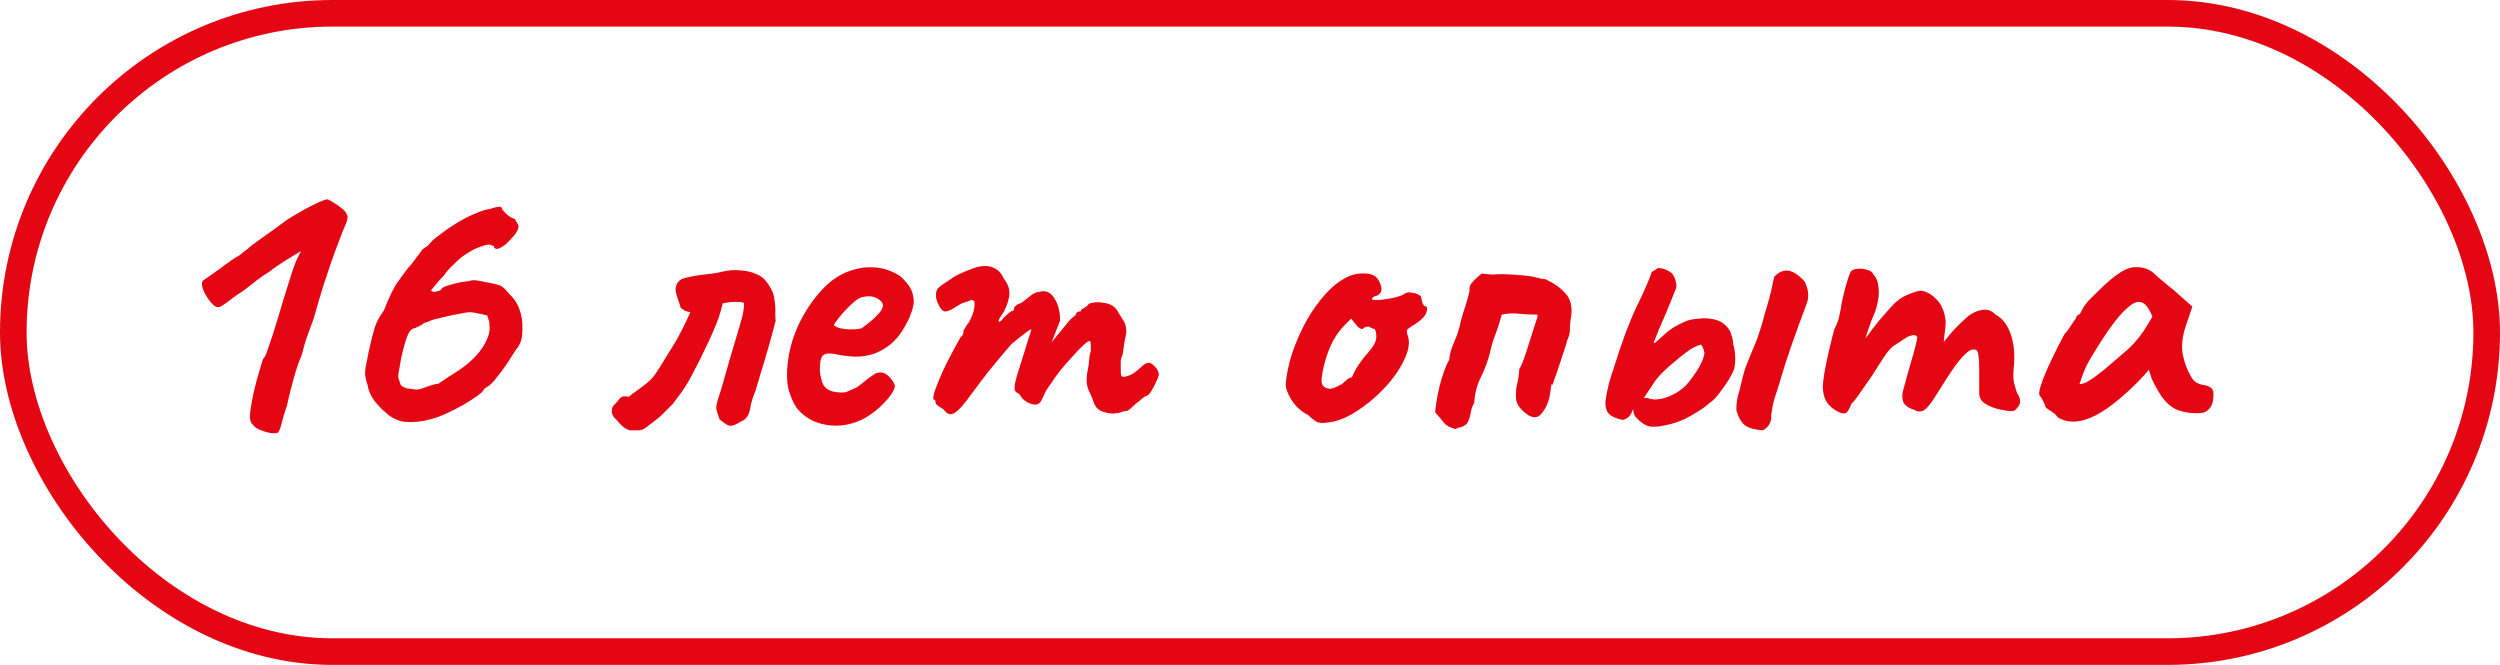
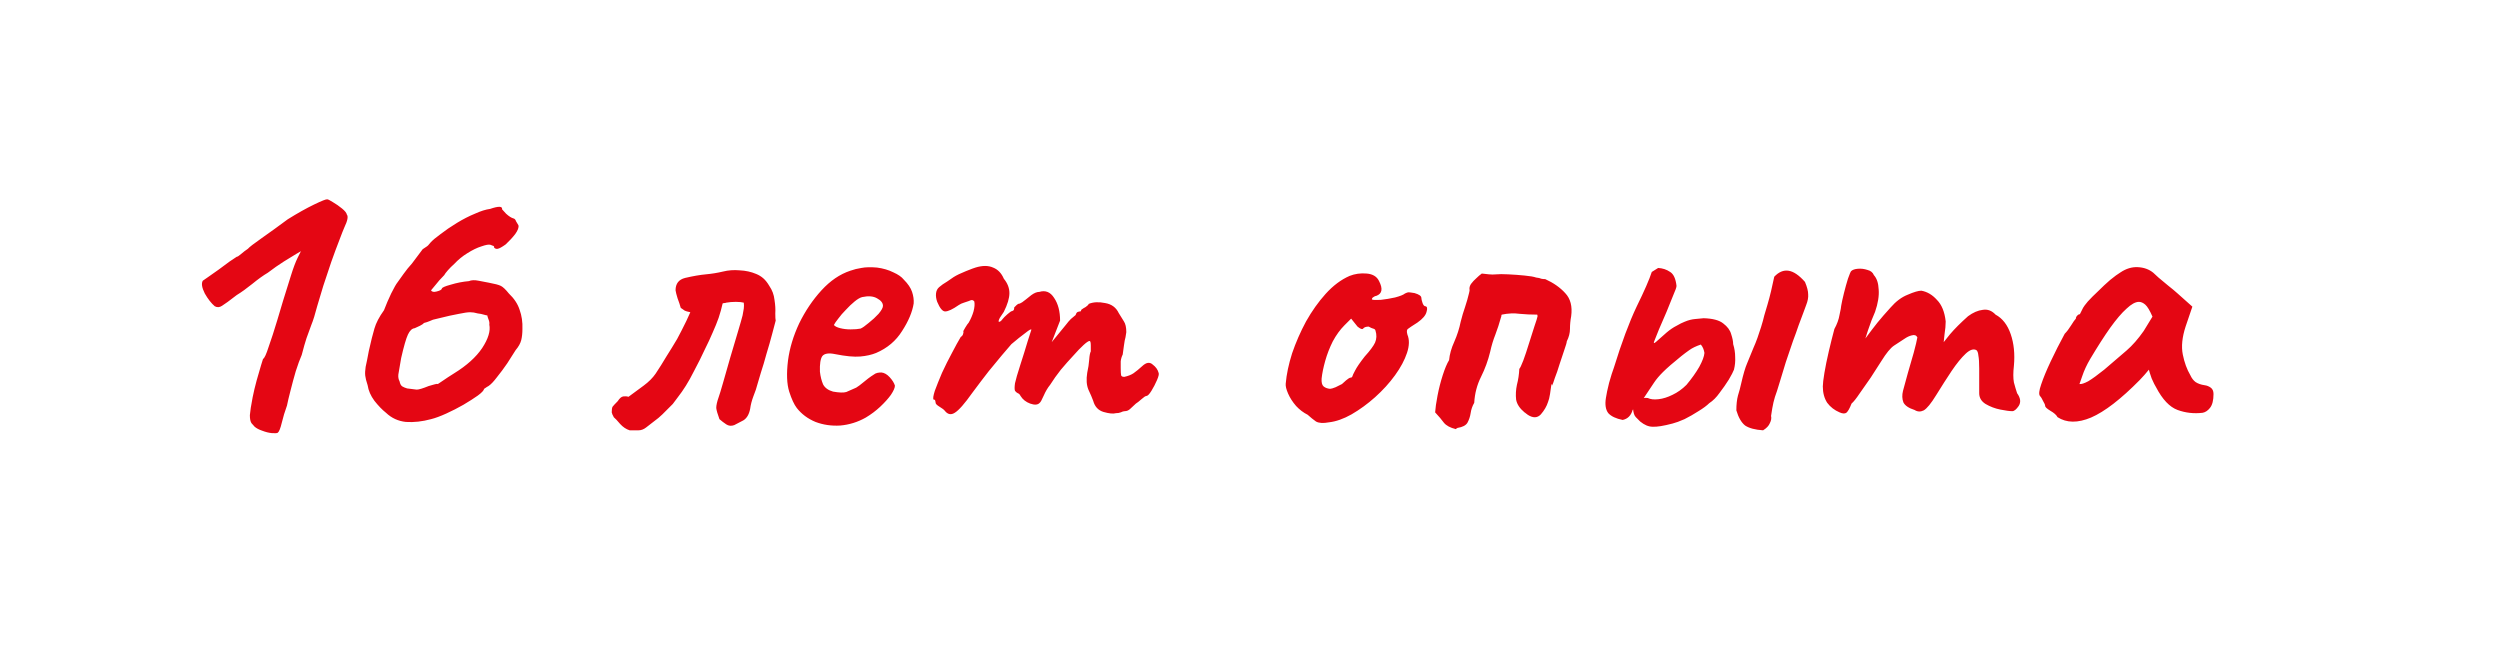
<svg xmlns="http://www.w3.org/2000/svg" width="94" height="25" viewBox="0 0 94 25" fill="none">
-   <rect x="0.5" y="0.5" width="93" height="24" rx="12" stroke="#E40613" />
  <path d="M10.445 16.27C10.415 16.29 10.34 16.295 10.22 16.285C10.11 16.275 9.99 16.245 9.86 16.195C9.74 16.155 9.645 16.105 9.575 16.045C9.535 16.005 9.495 15.96 9.455 15.91C9.415 15.85 9.395 15.75 9.395 15.61C9.405 15.47 9.44 15.245 9.5 14.935C9.54 14.735 9.59 14.525 9.65 14.305C9.71 14.085 9.765 13.895 9.815 13.735C9.865 13.575 9.89 13.495 9.89 13.495C9.94 13.475 10.01 13.325 10.1 13.045C10.2 12.765 10.31 12.425 10.43 12.025C10.47 11.885 10.54 11.65 10.64 11.32C10.74 10.99 10.84 10.67 10.94 10.36C11.03 10.07 11.115 9.845 11.195 9.685C11.275 9.525 11.315 9.445 11.315 9.445C11.315 9.445 11.255 9.48 11.135 9.55C11.015 9.62 10.86 9.715 10.67 9.835C10.48 9.955 10.28 10.095 10.07 10.255C9.9 10.355 9.705 10.495 9.485 10.675C9.275 10.845 9.08 10.985 8.9 11.095C8.63 11.305 8.445 11.44 8.345 11.5C8.255 11.56 8.165 11.565 8.075 11.515C7.945 11.405 7.82 11.245 7.7 11.035C7.59 10.815 7.565 10.655 7.625 10.555C7.645 10.545 7.71 10.5 7.82 10.42C7.94 10.34 8.075 10.245 8.225 10.135C8.375 10.025 8.51 9.925 8.63 9.835C8.76 9.745 8.85 9.685 8.9 9.655C8.93 9.655 8.985 9.62 9.065 9.55C9.145 9.48 9.23 9.415 9.32 9.355C9.37 9.295 9.545 9.16 9.845 8.95C10.145 8.74 10.47 8.505 10.82 8.245C11.19 8.015 11.52 7.83 11.81 7.69C12.1 7.55 12.265 7.485 12.305 7.495C12.335 7.495 12.405 7.53 12.515 7.6C12.635 7.67 12.75 7.75 12.86 7.84C12.97 7.93 13.03 8.005 13.04 8.065C13.1 8.135 13.07 8.295 12.95 8.545C12.91 8.635 12.845 8.8 12.755 9.04C12.665 9.27 12.565 9.54 12.455 9.85C12.355 10.15 12.255 10.45 12.155 10.75C12.065 11.04 11.99 11.29 11.93 11.5C11.85 11.81 11.775 12.05 11.705 12.22C11.645 12.39 11.585 12.555 11.525 12.715C11.475 12.865 11.415 13.075 11.345 13.345C11.275 13.505 11.2 13.71 11.12 13.96C11.05 14.2 10.985 14.44 10.925 14.68C10.865 14.91 10.82 15.1 10.79 15.25C10.71 15.47 10.645 15.685 10.595 15.895C10.545 16.105 10.495 16.23 10.445 16.27ZM16.208 15.76C15.878 15.85 15.563 15.885 15.263 15.865C14.973 15.835 14.723 15.72 14.513 15.52C14.373 15.41 14.228 15.26 14.078 15.07C13.938 14.88 13.853 14.685 13.823 14.485C13.773 14.335 13.743 14.215 13.733 14.125C13.723 14.035 13.728 13.925 13.748 13.795C13.778 13.665 13.818 13.465 13.868 13.195C13.948 12.835 14.018 12.555 14.078 12.355C14.138 12.145 14.258 11.915 14.438 11.665C14.518 11.455 14.608 11.245 14.708 11.035C14.818 10.815 14.898 10.675 14.948 10.615C14.998 10.545 15.073 10.44 15.173 10.3C15.273 10.16 15.378 10.03 15.488 9.91C15.588 9.78 15.678 9.66 15.758 9.55C15.848 9.43 15.893 9.37 15.893 9.37C15.943 9.34 15.988 9.31 16.028 9.28C16.078 9.25 16.128 9.2 16.178 9.13C16.258 9.04 16.388 8.93 16.568 8.8C16.748 8.66 16.953 8.52 17.183 8.38C17.413 8.24 17.638 8.125 17.858 8.035C18.078 7.935 18.268 7.875 18.428 7.855C18.748 7.745 18.898 7.75 18.878 7.87C18.878 7.87 18.928 7.925 19.028 8.035C19.138 8.135 19.233 8.195 19.313 8.215C19.353 8.225 19.383 8.26 19.403 8.32C19.433 8.37 19.463 8.42 19.493 8.47C19.513 8.55 19.473 8.66 19.373 8.8C19.273 8.93 19.153 9.06 19.013 9.19C18.873 9.29 18.773 9.345 18.713 9.355C18.663 9.365 18.618 9.35 18.578 9.31C18.588 9.27 18.568 9.245 18.518 9.235C18.468 9.215 18.443 9.205 18.443 9.205C18.383 9.185 18.268 9.205 18.098 9.265C17.938 9.315 17.763 9.4 17.573 9.52C17.393 9.63 17.228 9.765 17.078 9.925C16.988 10.005 16.908 10.085 16.838 10.165C16.768 10.245 16.723 10.305 16.703 10.345C16.573 10.475 16.458 10.605 16.358 10.735C16.258 10.855 16.208 10.915 16.208 10.915C16.238 10.975 16.308 10.99 16.418 10.96C16.538 10.93 16.603 10.895 16.613 10.855C16.613 10.815 16.723 10.765 16.943 10.705C17.173 10.635 17.403 10.59 17.633 10.57C17.723 10.53 17.843 10.525 17.993 10.555C18.153 10.585 18.283 10.61 18.383 10.63C18.603 10.67 18.753 10.71 18.833 10.75C18.913 10.79 19.013 10.885 19.133 11.035C19.333 11.225 19.468 11.43 19.538 11.65C19.618 11.87 19.653 12.11 19.643 12.37C19.643 12.53 19.628 12.67 19.598 12.79C19.568 12.91 19.498 13.035 19.388 13.165C19.308 13.295 19.203 13.46 19.073 13.66C18.943 13.85 18.813 14.025 18.683 14.185C18.563 14.345 18.458 14.455 18.368 14.515C18.328 14.535 18.288 14.56 18.248 14.59C18.218 14.61 18.203 14.62 18.203 14.62C18.193 14.68 18.113 14.765 17.963 14.875C17.823 14.975 17.643 15.09 17.423 15.22C17.213 15.34 16.998 15.45 16.778 15.55C16.558 15.65 16.368 15.72 16.208 15.76ZM15.308 14.605C15.468 14.625 15.588 14.64 15.668 14.65C15.748 14.65 15.898 14.605 16.118 14.515C16.198 14.495 16.268 14.475 16.328 14.455C16.388 14.435 16.433 14.43 16.463 14.44C16.463 14.44 16.523 14.4 16.643 14.32C16.773 14.23 16.918 14.135 17.078 14.035C17.548 13.745 17.898 13.43 18.128 13.09C18.358 12.74 18.448 12.445 18.398 12.205C18.408 12.145 18.398 12.08 18.368 12.01C18.338 11.93 18.323 11.88 18.323 11.86C18.303 11.86 18.258 11.85 18.188 11.83C18.128 11.81 18.053 11.795 17.963 11.785C17.863 11.755 17.768 11.74 17.678 11.74C17.588 11.74 17.448 11.76 17.258 11.8C17.078 11.83 16.788 11.895 16.388 11.995C16.318 12.005 16.243 12.03 16.163 12.07C16.093 12.1 16.018 12.125 15.938 12.145C15.918 12.175 15.868 12.21 15.788 12.25C15.708 12.29 15.643 12.32 15.593 12.34C15.493 12.35 15.408 12.43 15.338 12.58C15.268 12.73 15.183 13.025 15.083 13.465C15.033 13.775 14.998 13.98 14.978 14.08C14.968 14.18 14.983 14.265 15.023 14.335C15.043 14.435 15.078 14.5 15.128 14.53C15.178 14.56 15.238 14.585 15.308 14.605ZM23.676 16.18C23.546 16.14 23.426 16.06 23.316 15.94C23.216 15.82 23.136 15.735 23.076 15.685C23.066 15.655 23.051 15.625 23.031 15.595C23.021 15.565 23.011 15.535 23.001 15.505C23.001 15.405 23.011 15.335 23.031 15.295C23.061 15.255 23.126 15.185 23.226 15.085C23.296 14.975 23.366 14.915 23.436 14.905C23.506 14.895 23.571 14.9 23.631 14.92C23.831 14.77 24.021 14.63 24.201 14.5C24.391 14.36 24.541 14.21 24.651 14.05C24.791 13.84 24.926 13.625 25.056 13.405C25.196 13.185 25.331 12.965 25.461 12.745C25.511 12.655 25.566 12.55 25.626 12.43C25.686 12.31 25.746 12.19 25.806 12.07C25.866 11.94 25.916 11.83 25.956 11.74C25.856 11.72 25.786 11.7 25.746 11.68C25.706 11.65 25.656 11.615 25.596 11.575C25.566 11.465 25.526 11.345 25.476 11.215C25.436 11.085 25.411 10.985 25.401 10.915C25.401 10.665 25.521 10.51 25.761 10.45C26.061 10.38 26.321 10.335 26.541 10.315C26.761 10.295 26.976 10.26 27.186 10.21C27.386 10.16 27.596 10.145 27.816 10.165C28.036 10.175 28.241 10.22 28.431 10.3C28.531 10.34 28.621 10.395 28.701 10.465C28.781 10.535 28.856 10.63 28.926 10.75C29.036 10.91 29.101 11.085 29.121 11.275C29.151 11.465 29.161 11.635 29.151 11.785C29.151 11.925 29.156 12.015 29.166 12.055C29.136 12.165 29.091 12.335 29.031 12.565C28.971 12.795 28.901 13.04 28.821 13.3C28.751 13.56 28.681 13.795 28.611 14.005C28.551 14.205 28.511 14.34 28.491 14.41C28.451 14.57 28.396 14.735 28.326 14.905C28.266 15.065 28.226 15.22 28.206 15.37C28.166 15.58 28.081 15.725 27.951 15.805C27.821 15.875 27.706 15.935 27.606 15.985C27.496 16.025 27.396 16.015 27.306 15.955C27.216 15.895 27.131 15.83 27.051 15.76C26.981 15.57 26.941 15.43 26.931 15.34C26.931 15.24 26.961 15.105 27.021 14.935C27.051 14.855 27.106 14.675 27.186 14.395C27.266 14.115 27.356 13.8 27.456 13.45C27.556 13.1 27.651 12.78 27.741 12.49C27.831 12.19 27.891 11.98 27.921 11.86C27.941 11.76 27.956 11.675 27.966 11.605C27.976 11.525 27.976 11.45 27.966 11.38C27.896 11.36 27.796 11.35 27.666 11.35C27.536 11.35 27.416 11.36 27.306 11.38C27.286 11.39 27.261 11.395 27.231 11.395C27.211 11.395 27.191 11.4 27.171 11.41C27.131 11.59 27.081 11.77 27.021 11.95C26.961 12.12 26.886 12.305 26.796 12.505C26.716 12.695 26.616 12.91 26.496 13.15C26.386 13.39 26.251 13.66 26.091 13.96C25.991 14.16 25.891 14.34 25.791 14.5C25.691 14.66 25.586 14.81 25.476 14.95L25.296 15.19C25.236 15.25 25.171 15.315 25.101 15.385C25.031 15.455 24.966 15.52 24.906 15.58C24.846 15.63 24.796 15.675 24.756 15.715L24.291 16.075C24.201 16.145 24.106 16.18 24.006 16.18C23.906 16.18 23.796 16.18 23.676 16.18ZM32.554 15.7C32.254 15.87 31.934 15.97 31.594 16C31.264 16.02 30.954 15.975 30.664 15.865C30.374 15.745 30.139 15.57 29.959 15.34C29.859 15.21 29.764 15.005 29.674 14.725C29.584 14.435 29.569 14.045 29.629 13.555C29.689 13.095 29.829 12.63 30.049 12.16C30.279 11.69 30.559 11.275 30.889 10.915C31.219 10.555 31.579 10.31 31.969 10.18C32.109 10.13 32.249 10.095 32.389 10.075C32.539 10.045 32.734 10.04 32.974 10.06C33.204 10.09 33.409 10.15 33.589 10.24C33.769 10.32 33.899 10.41 33.979 10.51C34.139 10.67 34.244 10.825 34.294 10.975C34.344 11.125 34.364 11.27 34.354 11.41C34.304 11.73 34.159 12.075 33.919 12.445C33.689 12.815 33.364 13.09 32.944 13.27C32.774 13.34 32.574 13.385 32.344 13.405C32.114 13.425 31.799 13.395 31.399 13.315C31.159 13.265 30.999 13.29 30.919 13.39C30.849 13.49 30.819 13.685 30.829 13.975C30.849 14.155 30.889 14.315 30.949 14.455C31.019 14.585 31.144 14.675 31.324 14.725C31.554 14.765 31.719 14.77 31.819 14.74C31.919 14.7 32.044 14.645 32.194 14.575C32.274 14.525 32.349 14.47 32.419 14.41C32.499 14.35 32.574 14.29 32.644 14.23C32.724 14.17 32.789 14.125 32.839 14.095C32.889 14.055 32.939 14.03 32.989 14.02C33.039 14.01 33.089 14.005 33.139 14.005C33.249 14.015 33.354 14.075 33.454 14.185C33.554 14.295 33.619 14.4 33.649 14.5C33.649 14.58 33.599 14.695 33.499 14.845C33.399 14.985 33.264 15.135 33.094 15.295C32.934 15.445 32.754 15.58 32.554 15.7ZM32.359 12.355C32.429 12.325 32.529 12.255 32.659 12.145C32.799 12.035 32.924 11.92 33.034 11.8C33.144 11.67 33.199 11.57 33.199 11.5C33.199 11.39 33.124 11.295 32.974 11.215C32.834 11.135 32.649 11.12 32.419 11.17C32.339 11.19 32.244 11.245 32.134 11.335C32.024 11.425 31.914 11.53 31.804 11.65C31.694 11.76 31.599 11.87 31.519 11.98C31.439 12.08 31.384 12.16 31.354 12.22C31.394 12.27 31.474 12.31 31.594 12.34C31.714 12.37 31.844 12.385 31.984 12.385C32.134 12.385 32.259 12.375 32.359 12.355ZM35.524 15.445C35.494 15.405 35.429 15.355 35.329 15.295C35.229 15.235 35.179 15.185 35.179 15.145C35.179 15.125 35.174 15.1 35.164 15.07C35.164 15.04 35.144 15.025 35.104 15.025C35.074 14.995 35.089 14.885 35.149 14.695C35.219 14.505 35.309 14.28 35.419 14.02C35.539 13.76 35.664 13.51 35.794 13.27C35.924 13.02 36.034 12.82 36.124 12.67C36.174 12.64 36.204 12.6 36.214 12.55C36.234 12.49 36.234 12.46 36.214 12.46C36.214 12.46 36.239 12.415 36.289 12.325C36.349 12.225 36.394 12.16 36.424 12.13C36.504 11.99 36.564 11.85 36.604 11.71C36.644 11.56 36.654 11.435 36.634 11.335C36.594 11.285 36.549 11.27 36.499 11.29C36.449 11.31 36.424 11.32 36.424 11.32C36.384 11.33 36.324 11.35 36.244 11.38C36.174 11.4 36.109 11.43 36.049 11.47C35.819 11.63 35.649 11.71 35.539 11.71C35.439 11.71 35.339 11.59 35.239 11.35C35.199 11.24 35.184 11.135 35.194 11.035C35.204 10.935 35.244 10.855 35.314 10.795C35.394 10.725 35.494 10.655 35.614 10.585C35.734 10.505 35.814 10.45 35.854 10.42C35.964 10.35 36.119 10.275 36.319 10.195C36.519 10.115 36.639 10.07 36.679 10.06C36.939 9.98 37.159 9.98 37.339 10.06C37.519 10.13 37.654 10.27 37.744 10.48C37.884 10.65 37.954 10.83 37.954 11.02C37.954 11.21 37.884 11.445 37.744 11.725L37.594 11.95C37.544 12.05 37.534 12.1 37.564 12.1C37.604 12.1 37.649 12.065 37.699 11.995C37.729 11.955 37.789 11.895 37.879 11.815C37.969 11.735 38.029 11.695 38.059 11.695C38.059 11.695 38.069 11.69 38.089 11.68C38.119 11.67 38.134 11.63 38.134 11.56C38.164 11.53 38.194 11.5 38.224 11.47C38.264 11.44 38.284 11.425 38.284 11.425C38.324 11.425 38.374 11.405 38.434 11.365C38.504 11.315 38.619 11.225 38.779 11.095C38.889 11.015 38.989 10.975 39.079 10.975C39.309 10.905 39.494 10.98 39.634 11.2C39.784 11.42 39.859 11.705 39.859 12.055L39.544 12.865L40.084 12.205C40.144 12.125 40.204 12.055 40.264 11.995C40.334 11.935 40.394 11.885 40.444 11.845C40.464 11.775 40.494 11.735 40.534 11.725C40.574 11.715 40.594 11.71 40.594 11.71C40.594 11.71 40.604 11.71 40.624 11.71C40.644 11.7 40.654 11.68 40.654 11.65C40.704 11.61 40.759 11.575 40.819 11.545C40.879 11.505 40.919 11.465 40.939 11.425C41.109 11.355 41.314 11.345 41.554 11.395C41.794 11.435 41.964 11.56 42.064 11.77C42.134 11.89 42.199 11.995 42.259 12.085C42.319 12.175 42.349 12.31 42.349 12.49C42.329 12.64 42.309 12.745 42.289 12.805C42.279 12.865 42.269 12.93 42.259 13C42.249 13.06 42.234 13.17 42.214 13.33C42.174 13.41 42.149 13.495 42.139 13.585C42.139 13.675 42.139 13.76 42.139 13.84C42.139 13.97 42.144 14.06 42.154 14.11C42.164 14.15 42.204 14.17 42.274 14.17C42.414 14.14 42.529 14.095 42.619 14.035C42.719 13.965 42.829 13.875 42.949 13.765C43.099 13.625 43.229 13.605 43.339 13.705C43.459 13.795 43.534 13.9 43.564 14.02C43.584 14.06 43.564 14.15 43.504 14.29C43.444 14.43 43.374 14.565 43.294 14.695C43.214 14.825 43.149 14.89 43.099 14.89C43.069 14.89 43.009 14.93 42.919 15.01C42.829 15.09 42.759 15.145 42.709 15.175C42.639 15.245 42.569 15.31 42.499 15.37C42.439 15.43 42.369 15.46 42.289 15.46C42.249 15.46 42.199 15.475 42.139 15.505C42.089 15.525 42.029 15.535 41.959 15.535C41.859 15.565 41.704 15.55 41.494 15.49C41.294 15.43 41.164 15.29 41.104 15.07C41.064 14.96 41.004 14.82 40.924 14.65C40.854 14.48 40.839 14.27 40.879 14.02C40.919 13.84 40.944 13.675 40.954 13.525C40.964 13.375 40.984 13.27 41.014 13.21C41.014 13.18 41.014 13.11 41.014 13C41.014 12.88 40.999 12.82 40.969 12.82C40.929 12.82 40.854 12.87 40.744 12.97C40.634 13.07 40.504 13.205 40.354 13.375C40.204 13.535 40.049 13.71 39.889 13.9C39.739 14.09 39.604 14.28 39.484 14.47C39.394 14.58 39.314 14.715 39.244 14.875C39.174 15.035 39.124 15.125 39.094 15.145C39.024 15.225 38.904 15.235 38.734 15.175C38.574 15.115 38.454 15.02 38.374 14.89C38.344 14.83 38.309 14.795 38.269 14.785C38.229 14.765 38.194 14.735 38.164 14.695C38.144 14.645 38.144 14.55 38.164 14.41C38.194 14.27 38.259 14.045 38.359 13.735C38.469 13.395 38.564 13.09 38.644 12.82C38.734 12.54 38.779 12.4 38.779 12.4C38.779 12.36 38.704 12.4 38.554 12.52C38.404 12.63 38.229 12.77 38.029 12.94C37.939 13.05 37.819 13.19 37.669 13.36C37.529 13.53 37.364 13.73 37.174 13.96C36.994 14.19 36.789 14.46 36.559 14.77C36.269 15.18 36.049 15.43 35.899 15.52C35.759 15.61 35.634 15.585 35.524 15.445ZM49.963 15.88C49.753 15.92 49.593 15.91 49.483 15.85C49.383 15.78 49.278 15.695 49.168 15.595C49.008 15.515 48.863 15.405 48.733 15.265C48.603 15.115 48.503 14.96 48.433 14.8C48.363 14.64 48.333 14.515 48.343 14.425C48.373 14.075 48.453 13.695 48.583 13.285C48.723 12.875 48.898 12.475 49.108 12.085C49.328 11.695 49.573 11.35 49.843 11.05C50.123 10.74 50.423 10.515 50.743 10.375C50.943 10.295 51.158 10.265 51.388 10.285C51.618 10.305 51.773 10.4 51.853 10.57C52.003 10.86 51.968 11.045 51.748 11.125C51.718 11.125 51.683 11.14 51.643 11.17C51.603 11.19 51.583 11.22 51.583 11.26C51.623 11.28 51.733 11.285 51.913 11.275C52.093 11.255 52.273 11.225 52.453 11.185C52.643 11.135 52.768 11.085 52.828 11.035C52.888 11.005 52.933 10.99 52.963 10.99C52.993 10.99 53.068 11 53.188 11.02C53.358 11.07 53.443 11.13 53.443 11.2C53.443 11.24 53.458 11.305 53.488 11.395C53.518 11.475 53.553 11.515 53.593 11.515C53.663 11.525 53.678 11.595 53.638 11.725C53.608 11.855 53.493 11.99 53.293 12.13C53.103 12.25 52.983 12.33 52.933 12.37C52.893 12.4 52.888 12.47 52.918 12.58C52.998 12.77 52.993 13 52.903 13.27C52.813 13.54 52.663 13.82 52.453 14.11C52.243 14.4 51.993 14.675 51.703 14.935C51.423 15.185 51.128 15.4 50.818 15.58C50.518 15.75 50.233 15.85 49.963 15.88ZM50.008 14.62C50.048 14.62 50.118 14.6 50.218 14.56C50.318 14.51 50.398 14.47 50.458 14.44C50.498 14.4 50.548 14.355 50.608 14.305C50.678 14.245 50.733 14.21 50.773 14.2C50.813 14.2 50.838 14.185 50.848 14.155C50.858 14.115 50.893 14.04 50.953 13.93C51.013 13.81 51.133 13.635 51.313 13.405C51.513 13.185 51.643 13.01 51.703 12.88C51.763 12.74 51.768 12.59 51.718 12.43C51.708 12.39 51.678 12.365 51.628 12.355C51.588 12.345 51.533 12.32 51.463 12.28C51.363 12.28 51.293 12.305 51.253 12.355C51.223 12.395 51.153 12.37 51.043 12.28L50.803 11.98L50.548 12.235C50.388 12.395 50.243 12.595 50.113 12.835C49.993 13.075 49.898 13.32 49.828 13.57C49.758 13.82 49.713 14.04 49.693 14.23C49.683 14.38 49.708 14.48 49.768 14.53C49.828 14.58 49.908 14.61 50.008 14.62ZM54.741 16.135C54.531 16.085 54.381 16.005 54.291 15.895C54.211 15.785 54.101 15.655 53.961 15.505C53.971 15.345 54.001 15.135 54.051 14.875C54.101 14.615 54.166 14.36 54.246 14.11C54.326 13.86 54.406 13.67 54.486 13.54C54.506 13.32 54.571 13.09 54.681 12.85C54.791 12.6 54.871 12.35 54.921 12.1C54.971 11.9 55.026 11.715 55.086 11.545C55.146 11.365 55.196 11.19 55.236 11.02C55.256 10.96 55.261 10.905 55.251 10.855C55.251 10.795 55.271 10.735 55.311 10.675C55.371 10.595 55.436 10.525 55.506 10.465C55.576 10.395 55.646 10.335 55.716 10.285C55.826 10.295 55.916 10.305 55.986 10.315C56.066 10.325 56.161 10.325 56.271 10.315C56.361 10.305 56.506 10.305 56.706 10.315C56.916 10.325 57.121 10.34 57.321 10.36C57.531 10.38 57.676 10.405 57.756 10.435C57.846 10.445 57.911 10.46 57.951 10.48C57.991 10.49 58.041 10.495 58.101 10.495C58.411 10.635 58.661 10.81 58.851 11.02C59.051 11.23 59.126 11.52 59.076 11.89C59.046 12.05 59.031 12.21 59.031 12.37C59.031 12.52 58.991 12.675 58.911 12.835C58.911 12.875 58.881 12.98 58.821 13.15C58.771 13.31 58.711 13.49 58.641 13.69C58.581 13.89 58.521 14.065 58.461 14.215C58.441 14.285 58.421 14.345 58.401 14.395C58.381 14.445 58.366 14.48 58.356 14.5C58.356 14.42 58.346 14.42 58.326 14.5C58.316 14.58 58.301 14.685 58.281 14.815C58.261 14.945 58.236 15.045 58.206 15.115C58.156 15.275 58.066 15.43 57.936 15.58C57.806 15.72 57.641 15.725 57.441 15.595C57.421 15.575 57.401 15.56 57.381 15.55C57.361 15.53 57.341 15.515 57.321 15.505C57.141 15.355 57.036 15.195 57.006 15.025C56.986 14.845 56.996 14.66 57.036 14.47C57.086 14.28 57.116 14.08 57.126 13.87C57.156 13.84 57.206 13.735 57.276 13.555C57.346 13.365 57.416 13.155 57.486 12.925C57.566 12.685 57.636 12.465 57.696 12.265C57.766 12.065 57.806 11.935 57.816 11.875C57.816 11.865 57.811 11.86 57.801 11.86C57.801 11.85 57.801 11.84 57.801 11.83C57.571 11.83 57.351 11.82 57.141 11.8C56.931 11.77 56.706 11.78 56.466 11.83C56.456 11.84 56.451 11.855 56.451 11.875C56.451 11.895 56.446 11.915 56.436 11.935C56.376 12.155 56.306 12.37 56.226 12.58C56.146 12.78 56.081 12.995 56.031 13.225C55.951 13.555 55.836 13.87 55.686 14.17C55.536 14.47 55.451 14.795 55.431 15.145C55.361 15.265 55.316 15.395 55.296 15.535C55.276 15.665 55.236 15.785 55.176 15.895C55.116 15.995 54.991 16.06 54.801 16.09C54.791 16.1 54.781 16.105 54.771 16.105C54.761 16.115 54.751 16.125 54.741 16.135ZM62.887 15.925C62.547 16.015 62.297 16.055 62.137 16.045C61.987 16.045 61.832 15.98 61.672 15.85C61.622 15.8 61.567 15.745 61.507 15.685C61.447 15.625 61.412 15.515 61.402 15.355C61.392 15.285 61.432 15.2 61.522 15.1C61.622 14.99 61.767 14.945 61.957 14.965C62.057 15.015 62.192 15.03 62.362 15.01C62.532 14.99 62.707 14.935 62.887 14.845C63.077 14.755 63.252 14.63 63.412 14.47C63.612 14.23 63.772 14.005 63.892 13.795C64.012 13.575 64.077 13.4 64.087 13.27C64.077 13.21 64.062 13.155 64.042 13.105C64.022 13.055 63.992 13.005 63.952 12.955C63.772 13.015 63.627 13.085 63.517 13.165C63.417 13.235 63.317 13.31 63.217 13.39C62.907 13.64 62.677 13.84 62.527 13.99C62.387 14.13 62.277 14.26 62.197 14.38C62.117 14.5 62.017 14.65 61.897 14.83C61.817 14.96 61.722 15.08 61.612 15.19C61.502 15.29 61.427 15.365 61.387 15.415C61.327 15.625 61.202 15.75 61.012 15.79C60.762 15.74 60.582 15.655 60.472 15.535C60.372 15.405 60.342 15.215 60.382 14.965C60.402 14.825 60.442 14.635 60.502 14.395C60.572 14.145 60.632 13.955 60.682 13.825C60.972 12.885 61.257 12.12 61.537 11.53C61.827 10.94 62.017 10.505 62.107 10.225L62.347 10.075C62.517 10.085 62.667 10.135 62.797 10.225C62.927 10.305 63.007 10.48 63.037 10.75C63.037 10.8 62.997 10.915 62.917 11.095C62.847 11.275 62.762 11.485 62.662 11.725C62.562 11.955 62.467 12.175 62.377 12.385C62.297 12.585 62.237 12.735 62.197 12.835C62.167 12.915 62.192 12.92 62.272 12.85C62.362 12.77 62.492 12.655 62.662 12.505C62.792 12.395 62.917 12.31 63.037 12.25C63.157 12.18 63.257 12.13 63.337 12.1C63.477 12.04 63.612 12.005 63.742 11.995C63.882 11.985 63.987 11.975 64.057 11.965C64.397 11.975 64.642 12.04 64.792 12.16C64.952 12.28 65.052 12.415 65.092 12.565C65.142 12.715 65.167 12.84 65.167 12.94C65.217 13.1 65.242 13.26 65.242 13.42C65.252 13.58 65.237 13.74 65.197 13.9C65.167 13.98 65.102 14.105 65.002 14.275C64.902 14.435 64.787 14.6 64.657 14.77C64.537 14.94 64.407 15.07 64.267 15.16C64.177 15.25 64.042 15.35 63.862 15.46C63.692 15.57 63.517 15.67 63.337 15.76C63.157 15.84 63.007 15.895 62.887 15.925ZM66.292 16.18C65.992 16.16 65.767 16.1 65.617 16C65.477 15.89 65.367 15.7 65.287 15.43C65.287 15.21 65.307 15.025 65.347 14.875C65.397 14.715 65.437 14.565 65.467 14.425C65.547 14.075 65.622 13.82 65.692 13.66C65.762 13.49 65.842 13.295 65.932 13.075C65.982 12.965 66.032 12.84 66.082 12.7C66.132 12.56 66.177 12.425 66.217 12.295C66.267 12.135 66.307 11.99 66.337 11.86C66.377 11.72 66.417 11.585 66.457 11.455C66.507 11.285 66.552 11.115 66.592 10.945C66.632 10.775 66.672 10.595 66.712 10.405C66.882 10.225 67.062 10.15 67.252 10.18C67.442 10.21 67.647 10.35 67.867 10.6C67.947 10.79 67.987 10.945 67.987 11.065C67.997 11.185 67.972 11.32 67.912 11.47C67.892 11.52 67.857 11.615 67.807 11.755C67.757 11.885 67.697 12.045 67.627 12.235C67.567 12.415 67.497 12.61 67.417 12.82C67.327 13.08 67.237 13.345 67.147 13.615C67.067 13.875 66.997 14.105 66.937 14.305C66.877 14.495 66.837 14.625 66.817 14.695C66.757 14.855 66.712 15 66.682 15.13C66.652 15.26 66.622 15.43 66.592 15.64C66.612 15.72 66.597 15.81 66.547 15.91C66.507 16.01 66.422 16.1 66.292 16.18ZM69.168 15.505C68.978 15.425 68.823 15.305 68.703 15.145C68.593 14.975 68.538 14.77 68.538 14.53C68.538 14.43 68.558 14.26 68.598 14.02C68.638 13.78 68.693 13.51 68.763 13.21C68.833 12.91 68.903 12.63 68.973 12.37C69.073 12.19 69.138 12.01 69.168 11.83C69.208 11.65 69.228 11.54 69.228 11.5C69.248 11.38 69.283 11.22 69.333 11.02C69.383 10.82 69.433 10.64 69.483 10.48C69.543 10.31 69.583 10.215 69.603 10.195C69.653 10.145 69.738 10.115 69.858 10.105C69.978 10.095 70.098 10.11 70.218 10.15C70.338 10.18 70.418 10.245 70.458 10.345C70.568 10.465 70.628 10.645 70.638 10.885C70.658 11.125 70.613 11.405 70.503 11.725C70.413 11.925 70.323 12.16 70.233 12.43C70.143 12.7 70.063 12.95 69.993 13.18C69.933 13.4 69.898 13.55 69.888 13.63L69.348 13.615C69.518 13.455 69.678 13.29 69.828 13.12C69.978 12.94 70.088 12.8 70.158 12.7C70.328 12.47 70.473 12.28 70.593 12.13C70.723 11.97 70.888 11.78 71.088 11.56C71.288 11.33 71.503 11.17 71.733 11.08C71.963 10.98 72.133 10.93 72.243 10.93C72.463 10.97 72.658 11.085 72.828 11.275C73.008 11.455 73.118 11.725 73.158 12.085C73.158 12.225 73.143 12.39 73.113 12.58C73.093 12.77 73.083 12.865 73.083 12.865C73.083 12.865 73.163 12.765 73.323 12.565C73.493 12.365 73.718 12.14 73.998 11.89C74.188 11.75 74.373 11.67 74.553 11.65C74.733 11.62 74.893 11.68 75.033 11.83C75.293 11.97 75.483 12.215 75.603 12.565C75.723 12.915 75.763 13.31 75.723 13.75C75.693 14.01 75.693 14.22 75.723 14.38C75.763 14.53 75.803 14.665 75.843 14.785C75.973 14.965 75.993 15.125 75.903 15.265C75.813 15.395 75.733 15.46 75.663 15.46C75.563 15.46 75.413 15.44 75.213 15.4C75.013 15.36 74.828 15.29 74.658 15.19C74.498 15.09 74.418 14.955 74.418 14.785V13.855C74.418 13.635 74.408 13.475 74.388 13.375C74.378 13.265 74.353 13.195 74.313 13.165C74.203 13.105 74.068 13.15 73.908 13.3C73.748 13.45 73.573 13.665 73.383 13.945C73.203 14.215 73.008 14.52 72.798 14.86C72.608 15.17 72.453 15.36 72.333 15.43C72.213 15.49 72.098 15.485 71.988 15.415C71.768 15.345 71.628 15.25 71.568 15.13C71.518 15 71.513 14.855 71.553 14.695C71.603 14.525 71.663 14.305 71.733 14.035C71.813 13.765 71.888 13.505 71.958 13.255C72.028 12.995 72.073 12.805 72.093 12.685C72.053 12.605 71.983 12.58 71.883 12.61C71.793 12.63 71.698 12.675 71.598 12.745C71.478 12.825 71.348 12.91 71.208 13C71.078 13.09 70.923 13.28 70.743 13.57C70.623 13.76 70.488 13.97 70.338 14.2C70.188 14.42 70.048 14.62 69.918 14.8C69.798 14.98 69.698 15.105 69.618 15.175C69.548 15.355 69.483 15.47 69.423 15.52C69.363 15.56 69.278 15.555 69.168 15.505ZM77.363 15.685C77.323 15.605 77.233 15.525 77.093 15.445C76.963 15.365 76.898 15.305 76.898 15.265C76.898 15.225 76.873 15.165 76.823 15.085C76.783 14.995 76.743 14.93 76.703 14.89C76.653 14.83 76.668 14.685 76.748 14.455C76.828 14.215 76.948 13.925 77.108 13.585C77.268 13.245 77.443 12.9 77.633 12.55C77.713 12.47 77.793 12.365 77.873 12.235C77.953 12.105 78.013 12.02 78.053 11.98C78.053 11.94 78.068 11.905 78.098 11.875C78.128 11.835 78.163 11.815 78.203 11.815L78.323 11.575C78.343 11.535 78.403 11.455 78.503 11.335C78.613 11.215 78.743 11.085 78.893 10.945C79.043 10.795 79.193 10.655 79.343 10.525C79.503 10.395 79.633 10.3 79.733 10.24C79.943 10.1 80.158 10.035 80.378 10.045C80.608 10.055 80.803 10.125 80.963 10.255C80.993 10.285 81.058 10.345 81.158 10.435C81.268 10.525 81.388 10.625 81.518 10.735C81.658 10.845 81.778 10.945 81.878 11.035L82.433 11.53L82.178 12.28C82.048 12.68 82.013 13.03 82.073 13.33C82.133 13.63 82.228 13.89 82.358 14.11C82.408 14.22 82.473 14.305 82.553 14.365C82.643 14.425 82.758 14.465 82.898 14.485C82.978 14.495 83.053 14.525 83.123 14.575C83.193 14.625 83.228 14.705 83.228 14.815C83.228 15.055 83.183 15.23 83.093 15.34C83.013 15.44 82.923 15.5 82.823 15.52C82.493 15.56 82.178 15.525 81.878 15.415C81.578 15.305 81.308 15.02 81.068 14.56C81.028 14.5 80.973 14.39 80.903 14.23C80.843 14.06 80.808 13.95 80.798 13.9C80.758 13.95 80.703 14.015 80.633 14.095C80.573 14.165 80.513 14.23 80.453 14.29C79.743 15.01 79.133 15.48 78.623 15.7C78.123 15.91 77.703 15.905 77.363 15.685ZM78.188 14.44C78.258 14.45 78.368 14.415 78.518 14.335C78.668 14.245 78.868 14.1 79.118 13.9C79.458 13.61 79.738 13.37 79.958 13.18C80.178 12.99 80.393 12.745 80.603 12.445L80.933 11.905C80.833 11.675 80.743 11.525 80.663 11.455C80.583 11.385 80.503 11.35 80.423 11.35C80.293 11.35 80.138 11.435 79.958 11.605C79.778 11.765 79.573 12.005 79.343 12.325C79.123 12.635 78.873 13.025 78.593 13.495C78.463 13.715 78.363 13.93 78.293 14.14C78.223 14.34 78.188 14.44 78.188 14.44Z" fill="#E40613" />
</svg>